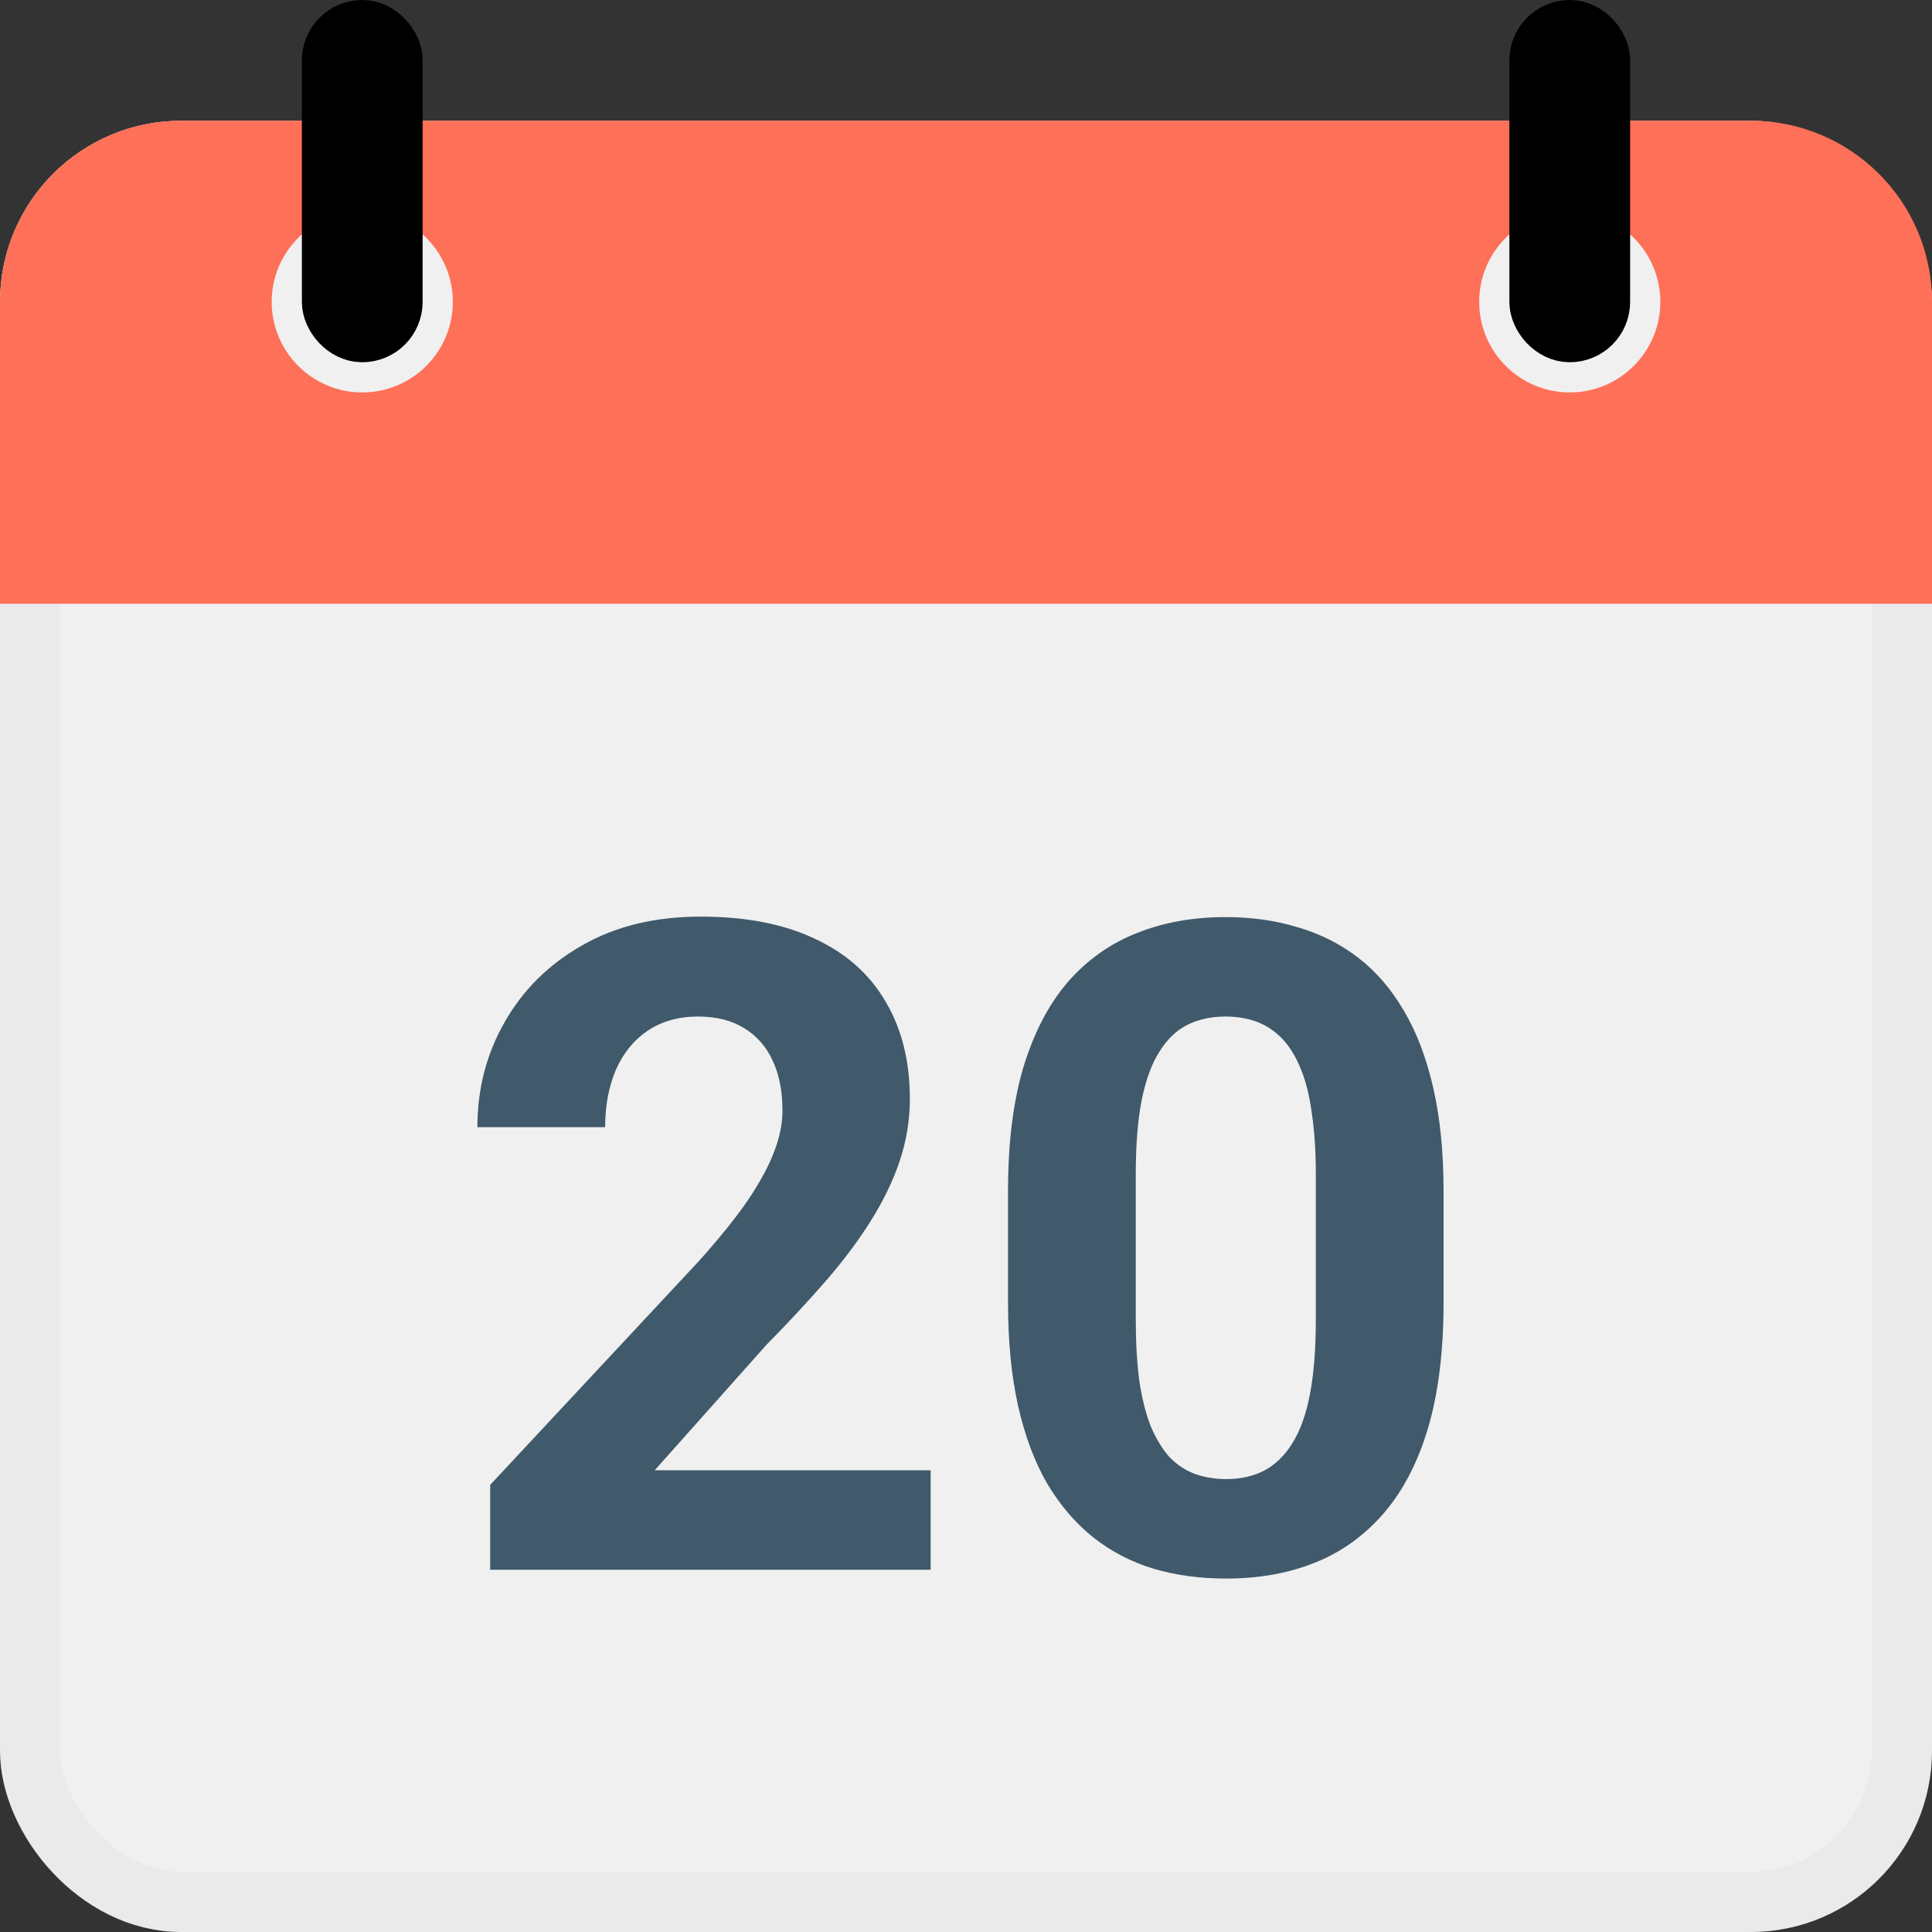
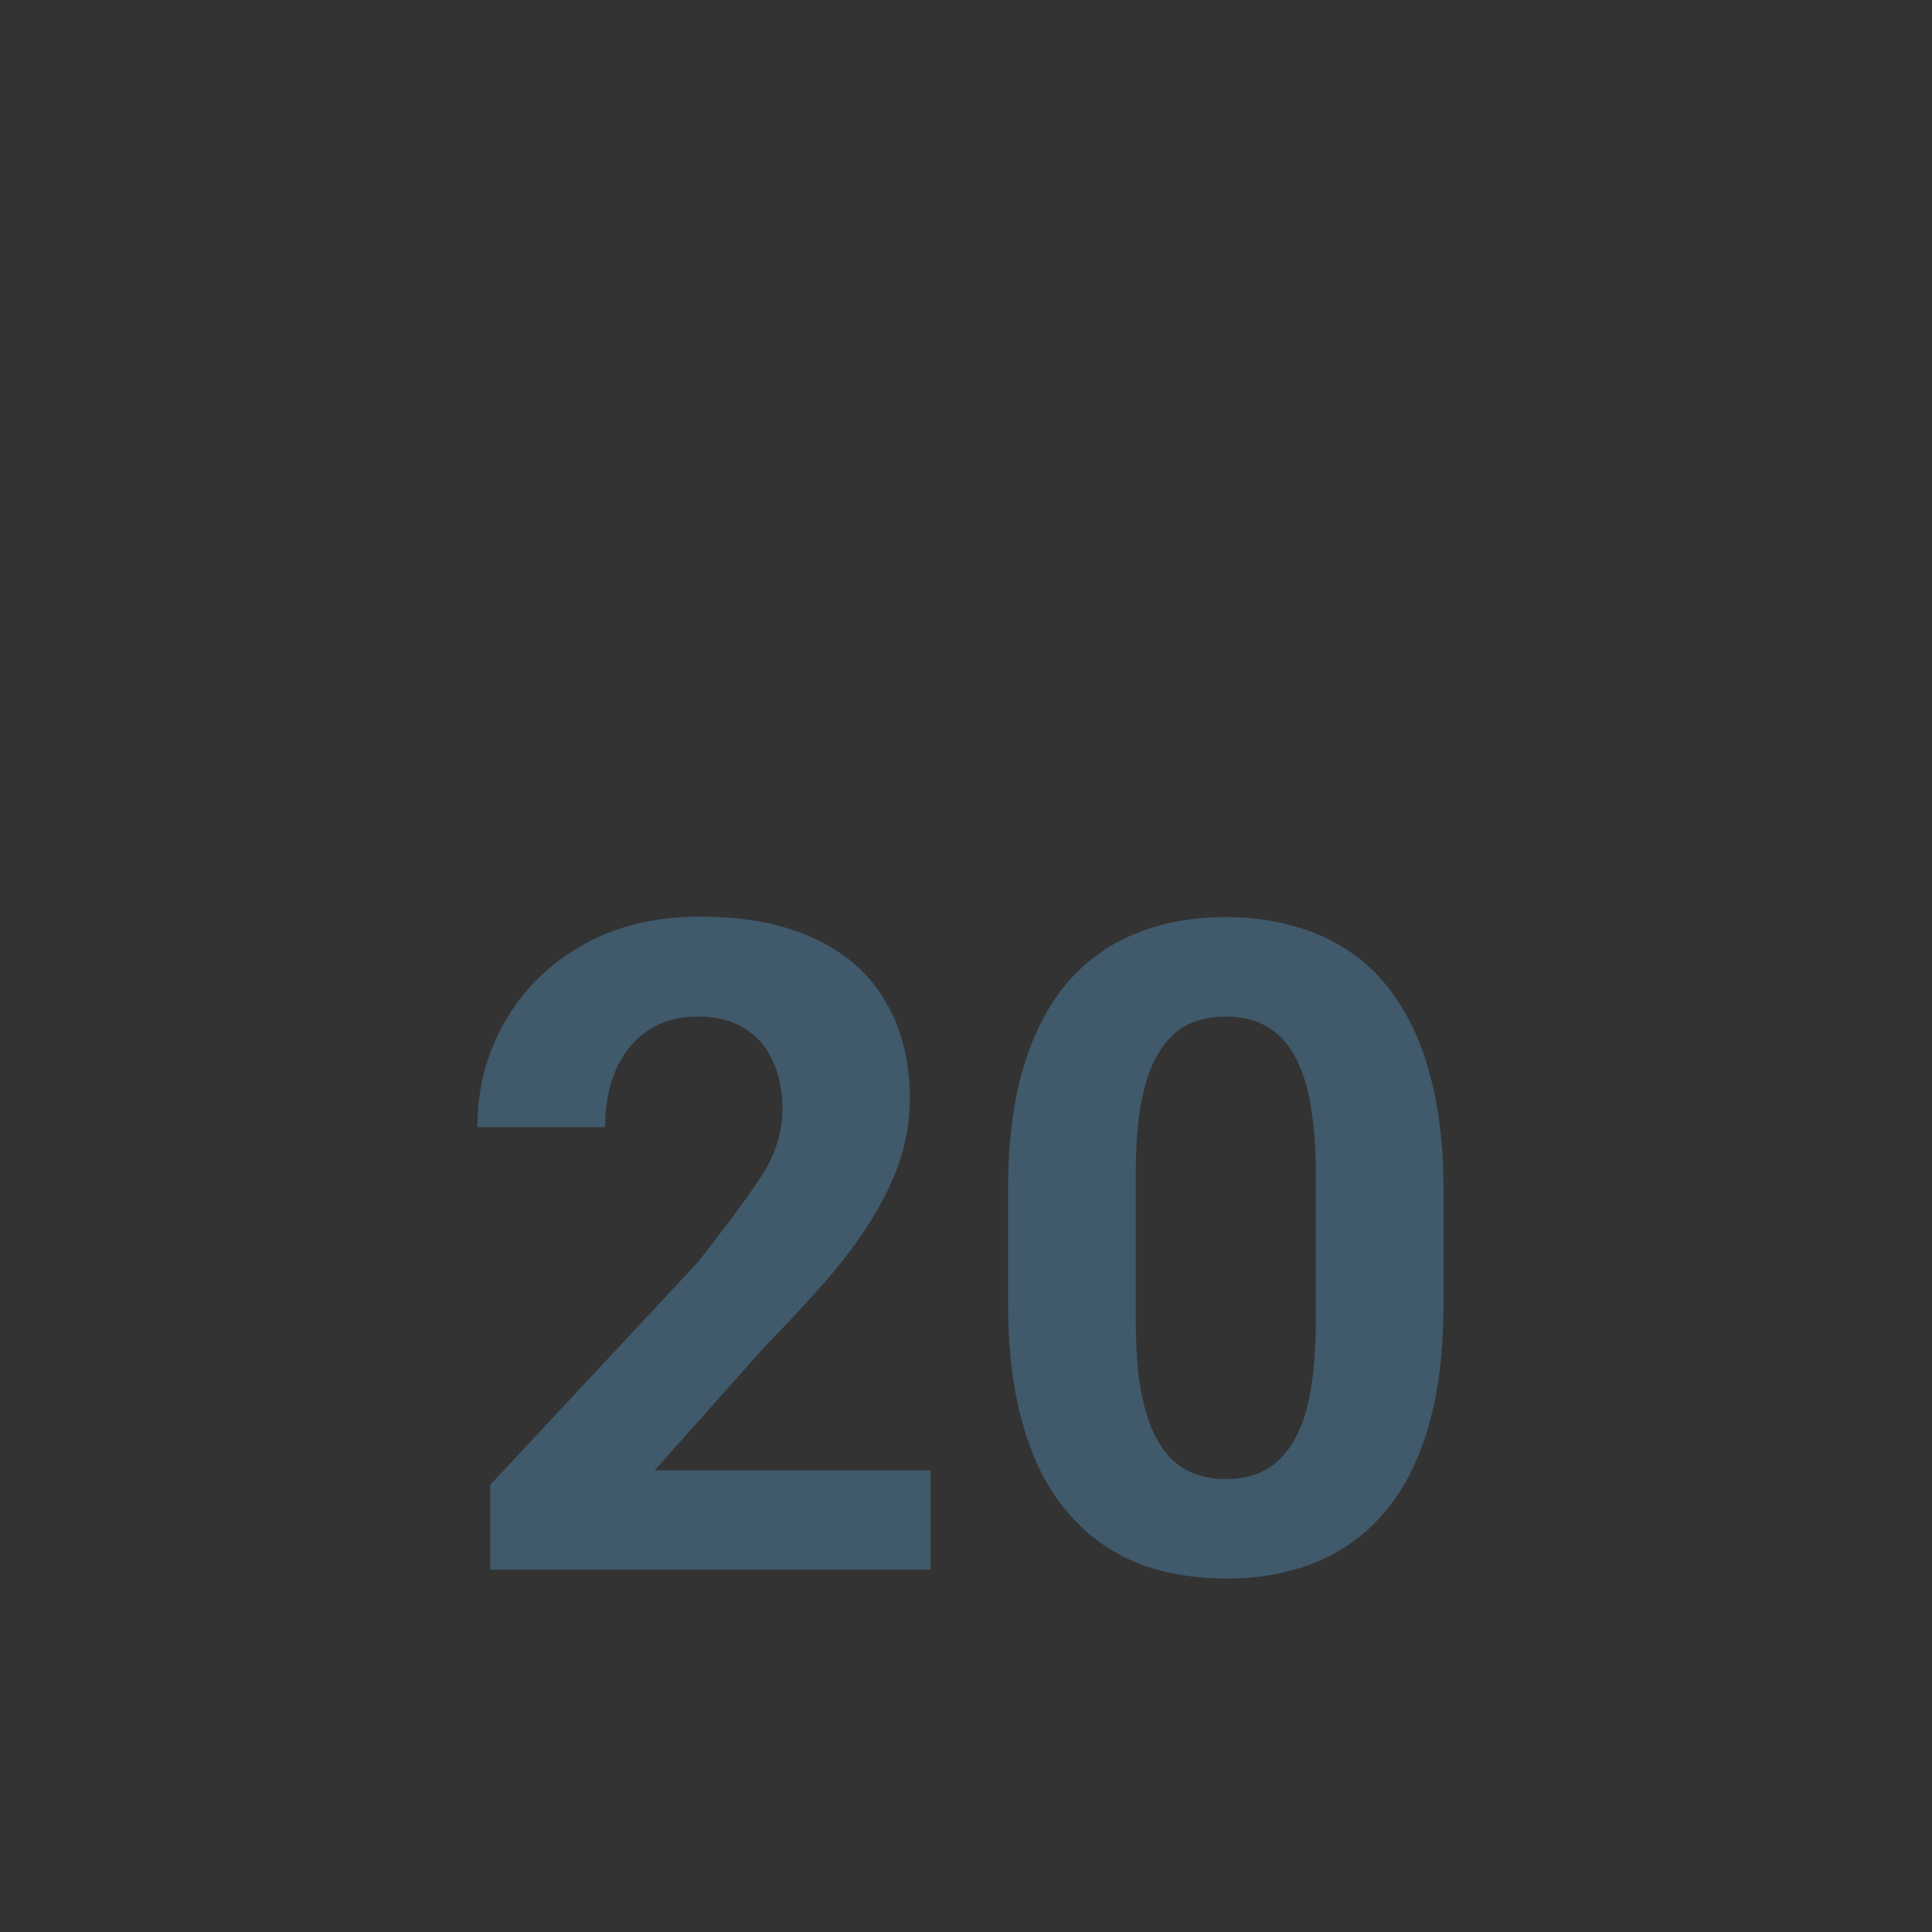
<svg xmlns="http://www.w3.org/2000/svg" width="32" height="32" viewBox="0 0 32 32" fill="none">
  <rect x="0" y="0" width="32" height="32" fill="#333333" stroke="none" />
-   <rect x="0.5" y="2.5" width="31" height="29" rx="2.5" fill="#F0F0F0" stroke="#EAEAEA" />
-   <path fill-rule="evenodd" clip-rule="evenodd" d="M3 2C1.343 2 0 3.343 0 5V10H32V5C32 3.343 30.657 2 29 2H3ZM27.5 5C27.5 5.828 26.828 6.5 26 6.5C25.172 6.5 24.5 5.828 24.5 5C24.5 4.172 25.172 3.5 26 3.5C26.828 3.5 27.5 4.172 27.5 5ZM6 6.5C6.828 6.5 7.5 5.828 7.5 5C7.5 4.172 6.828 3.5 6 3.5C5.172 3.5 4.5 4.172 4.5 5C4.5 5.828 5.172 6.5 6 6.5Z" fill="#FF7058" />
-   <rect x="5.5" y="0.5" width="1" height="5" rx="0.5" fill="black" stroke="black" stroke-linejoin="round" />
-   <rect x="25.5" y="0.5" width="1" height="5" rx="0.5" fill="black" stroke="black" stroke-linejoin="round" />
-   <path d="M15.414 24.352V26H8.119V24.594L11.569 20.895C11.915 20.509 12.189 20.17 12.389 19.877C12.589 19.579 12.733 19.313 12.821 19.079C12.914 18.839 12.96 18.612 12.96 18.398C12.96 18.075 12.907 17.799 12.799 17.57C12.692 17.335 12.533 17.155 12.323 17.028C12.118 16.901 11.864 16.837 11.562 16.837C11.239 16.837 10.961 16.916 10.727 17.072C10.497 17.228 10.321 17.445 10.199 17.724C10.082 18.002 10.023 18.317 10.023 18.669H7.907C7.907 18.034 8.058 17.453 8.361 16.925C8.664 16.393 9.091 15.971 9.643 15.658C10.194 15.341 10.849 15.182 11.605 15.182C12.352 15.182 12.982 15.304 13.495 15.548C14.013 15.788 14.403 16.134 14.667 16.588C14.935 17.038 15.07 17.575 15.07 18.2C15.07 18.551 15.014 18.895 14.901 19.232C14.789 19.564 14.628 19.896 14.418 20.229C14.213 20.556 13.964 20.888 13.671 21.225C13.378 21.561 13.053 21.911 12.697 22.272L10.844 24.352H15.414ZM23.91 19.73V21.576C23.91 22.377 23.825 23.068 23.654 23.649C23.483 24.225 23.236 24.699 22.914 25.07C22.597 25.436 22.218 25.707 21.779 25.883C21.339 26.059 20.851 26.146 20.314 26.146C19.884 26.146 19.484 26.093 19.113 25.985C18.742 25.873 18.407 25.7 18.109 25.465C17.816 25.231 17.562 24.936 17.348 24.579C17.138 24.218 16.977 23.788 16.864 23.29C16.752 22.792 16.696 22.221 16.696 21.576V19.73C16.696 18.93 16.781 18.244 16.952 17.672C17.128 17.096 17.375 16.625 17.692 16.259C18.014 15.893 18.395 15.624 18.834 15.453C19.274 15.277 19.762 15.19 20.299 15.19C20.729 15.19 21.127 15.246 21.493 15.358C21.864 15.465 22.199 15.634 22.497 15.863C22.794 16.093 23.048 16.388 23.258 16.75C23.468 17.106 23.629 17.533 23.742 18.031C23.854 18.524 23.91 19.091 23.91 19.73ZM21.794 21.855V19.445C21.794 19.059 21.771 18.722 21.727 18.434C21.689 18.146 21.627 17.902 21.544 17.702C21.461 17.497 21.359 17.331 21.237 17.204C21.115 17.077 20.976 16.984 20.819 16.925C20.663 16.867 20.49 16.837 20.299 16.837C20.06 16.837 19.848 16.884 19.662 16.977C19.481 17.069 19.328 17.218 19.201 17.423C19.074 17.623 18.976 17.892 18.908 18.229C18.844 18.561 18.812 18.966 18.812 19.445V21.855C18.812 22.24 18.832 22.58 18.871 22.873C18.915 23.166 18.979 23.417 19.061 23.627C19.149 23.832 19.252 24 19.369 24.132C19.491 24.259 19.63 24.352 19.787 24.411C19.948 24.469 20.123 24.498 20.314 24.498C20.548 24.498 20.756 24.452 20.936 24.359C21.122 24.262 21.278 24.11 21.405 23.905C21.537 23.695 21.635 23.422 21.698 23.085C21.762 22.748 21.794 22.338 21.794 21.855Z" fill="#40596B" />
+   <path d="M15.414 24.352V26H8.119V24.594L11.569 20.895C12.589 19.579 12.733 19.313 12.821 19.079C12.914 18.839 12.96 18.612 12.96 18.398C12.96 18.075 12.907 17.799 12.799 17.57C12.692 17.335 12.533 17.155 12.323 17.028C12.118 16.901 11.864 16.837 11.562 16.837C11.239 16.837 10.961 16.916 10.727 17.072C10.497 17.228 10.321 17.445 10.199 17.724C10.082 18.002 10.023 18.317 10.023 18.669H7.907C7.907 18.034 8.058 17.453 8.361 16.925C8.664 16.393 9.091 15.971 9.643 15.658C10.194 15.341 10.849 15.182 11.605 15.182C12.352 15.182 12.982 15.304 13.495 15.548C14.013 15.788 14.403 16.134 14.667 16.588C14.935 17.038 15.07 17.575 15.07 18.2C15.07 18.551 15.014 18.895 14.901 19.232C14.789 19.564 14.628 19.896 14.418 20.229C14.213 20.556 13.964 20.888 13.671 21.225C13.378 21.561 13.053 21.911 12.697 22.272L10.844 24.352H15.414ZM23.91 19.73V21.576C23.91 22.377 23.825 23.068 23.654 23.649C23.483 24.225 23.236 24.699 22.914 25.07C22.597 25.436 22.218 25.707 21.779 25.883C21.339 26.059 20.851 26.146 20.314 26.146C19.884 26.146 19.484 26.093 19.113 25.985C18.742 25.873 18.407 25.7 18.109 25.465C17.816 25.231 17.562 24.936 17.348 24.579C17.138 24.218 16.977 23.788 16.864 23.29C16.752 22.792 16.696 22.221 16.696 21.576V19.73C16.696 18.93 16.781 18.244 16.952 17.672C17.128 17.096 17.375 16.625 17.692 16.259C18.014 15.893 18.395 15.624 18.834 15.453C19.274 15.277 19.762 15.19 20.299 15.19C20.729 15.19 21.127 15.246 21.493 15.358C21.864 15.465 22.199 15.634 22.497 15.863C22.794 16.093 23.048 16.388 23.258 16.75C23.468 17.106 23.629 17.533 23.742 18.031C23.854 18.524 23.91 19.091 23.91 19.73ZM21.794 21.855V19.445C21.794 19.059 21.771 18.722 21.727 18.434C21.689 18.146 21.627 17.902 21.544 17.702C21.461 17.497 21.359 17.331 21.237 17.204C21.115 17.077 20.976 16.984 20.819 16.925C20.663 16.867 20.49 16.837 20.299 16.837C20.06 16.837 19.848 16.884 19.662 16.977C19.481 17.069 19.328 17.218 19.201 17.423C19.074 17.623 18.976 17.892 18.908 18.229C18.844 18.561 18.812 18.966 18.812 19.445V21.855C18.812 22.24 18.832 22.58 18.871 22.873C18.915 23.166 18.979 23.417 19.061 23.627C19.149 23.832 19.252 24 19.369 24.132C19.491 24.259 19.63 24.352 19.787 24.411C19.948 24.469 20.123 24.498 20.314 24.498C20.548 24.498 20.756 24.452 20.936 24.359C21.122 24.262 21.278 24.11 21.405 23.905C21.537 23.695 21.635 23.422 21.698 23.085C21.762 22.748 21.794 22.338 21.794 21.855Z" fill="#40596B" />
</svg>